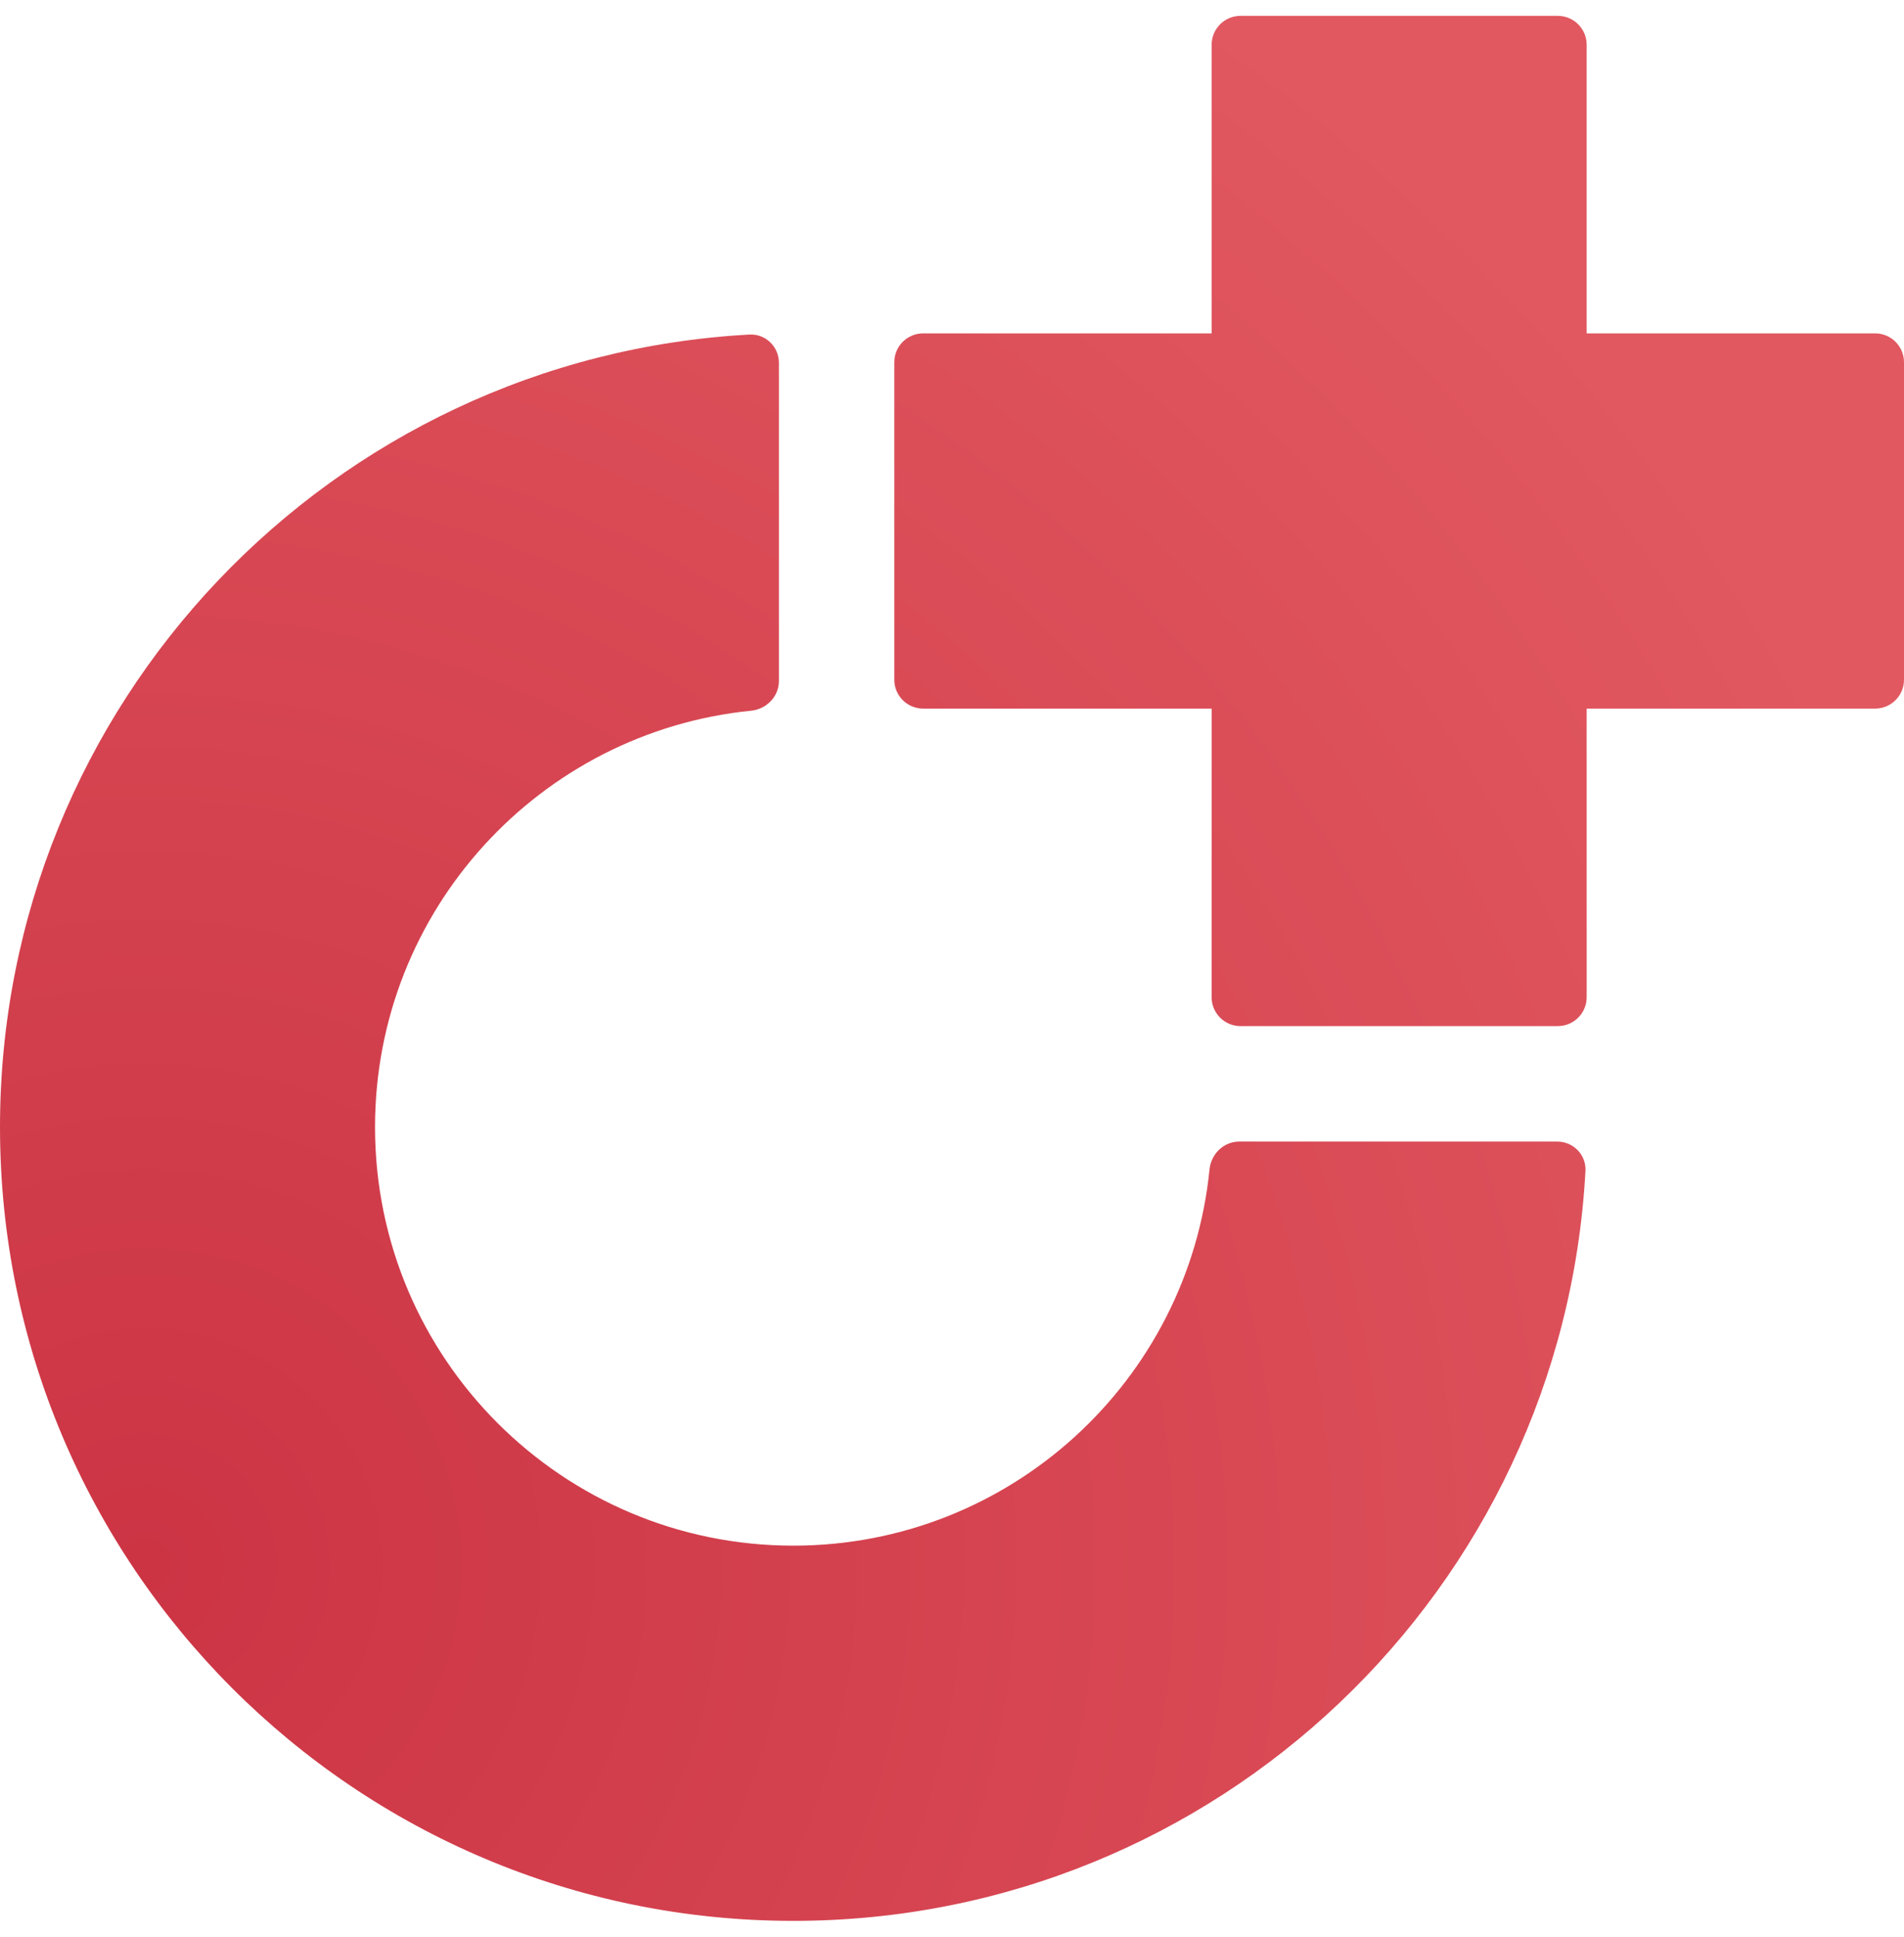
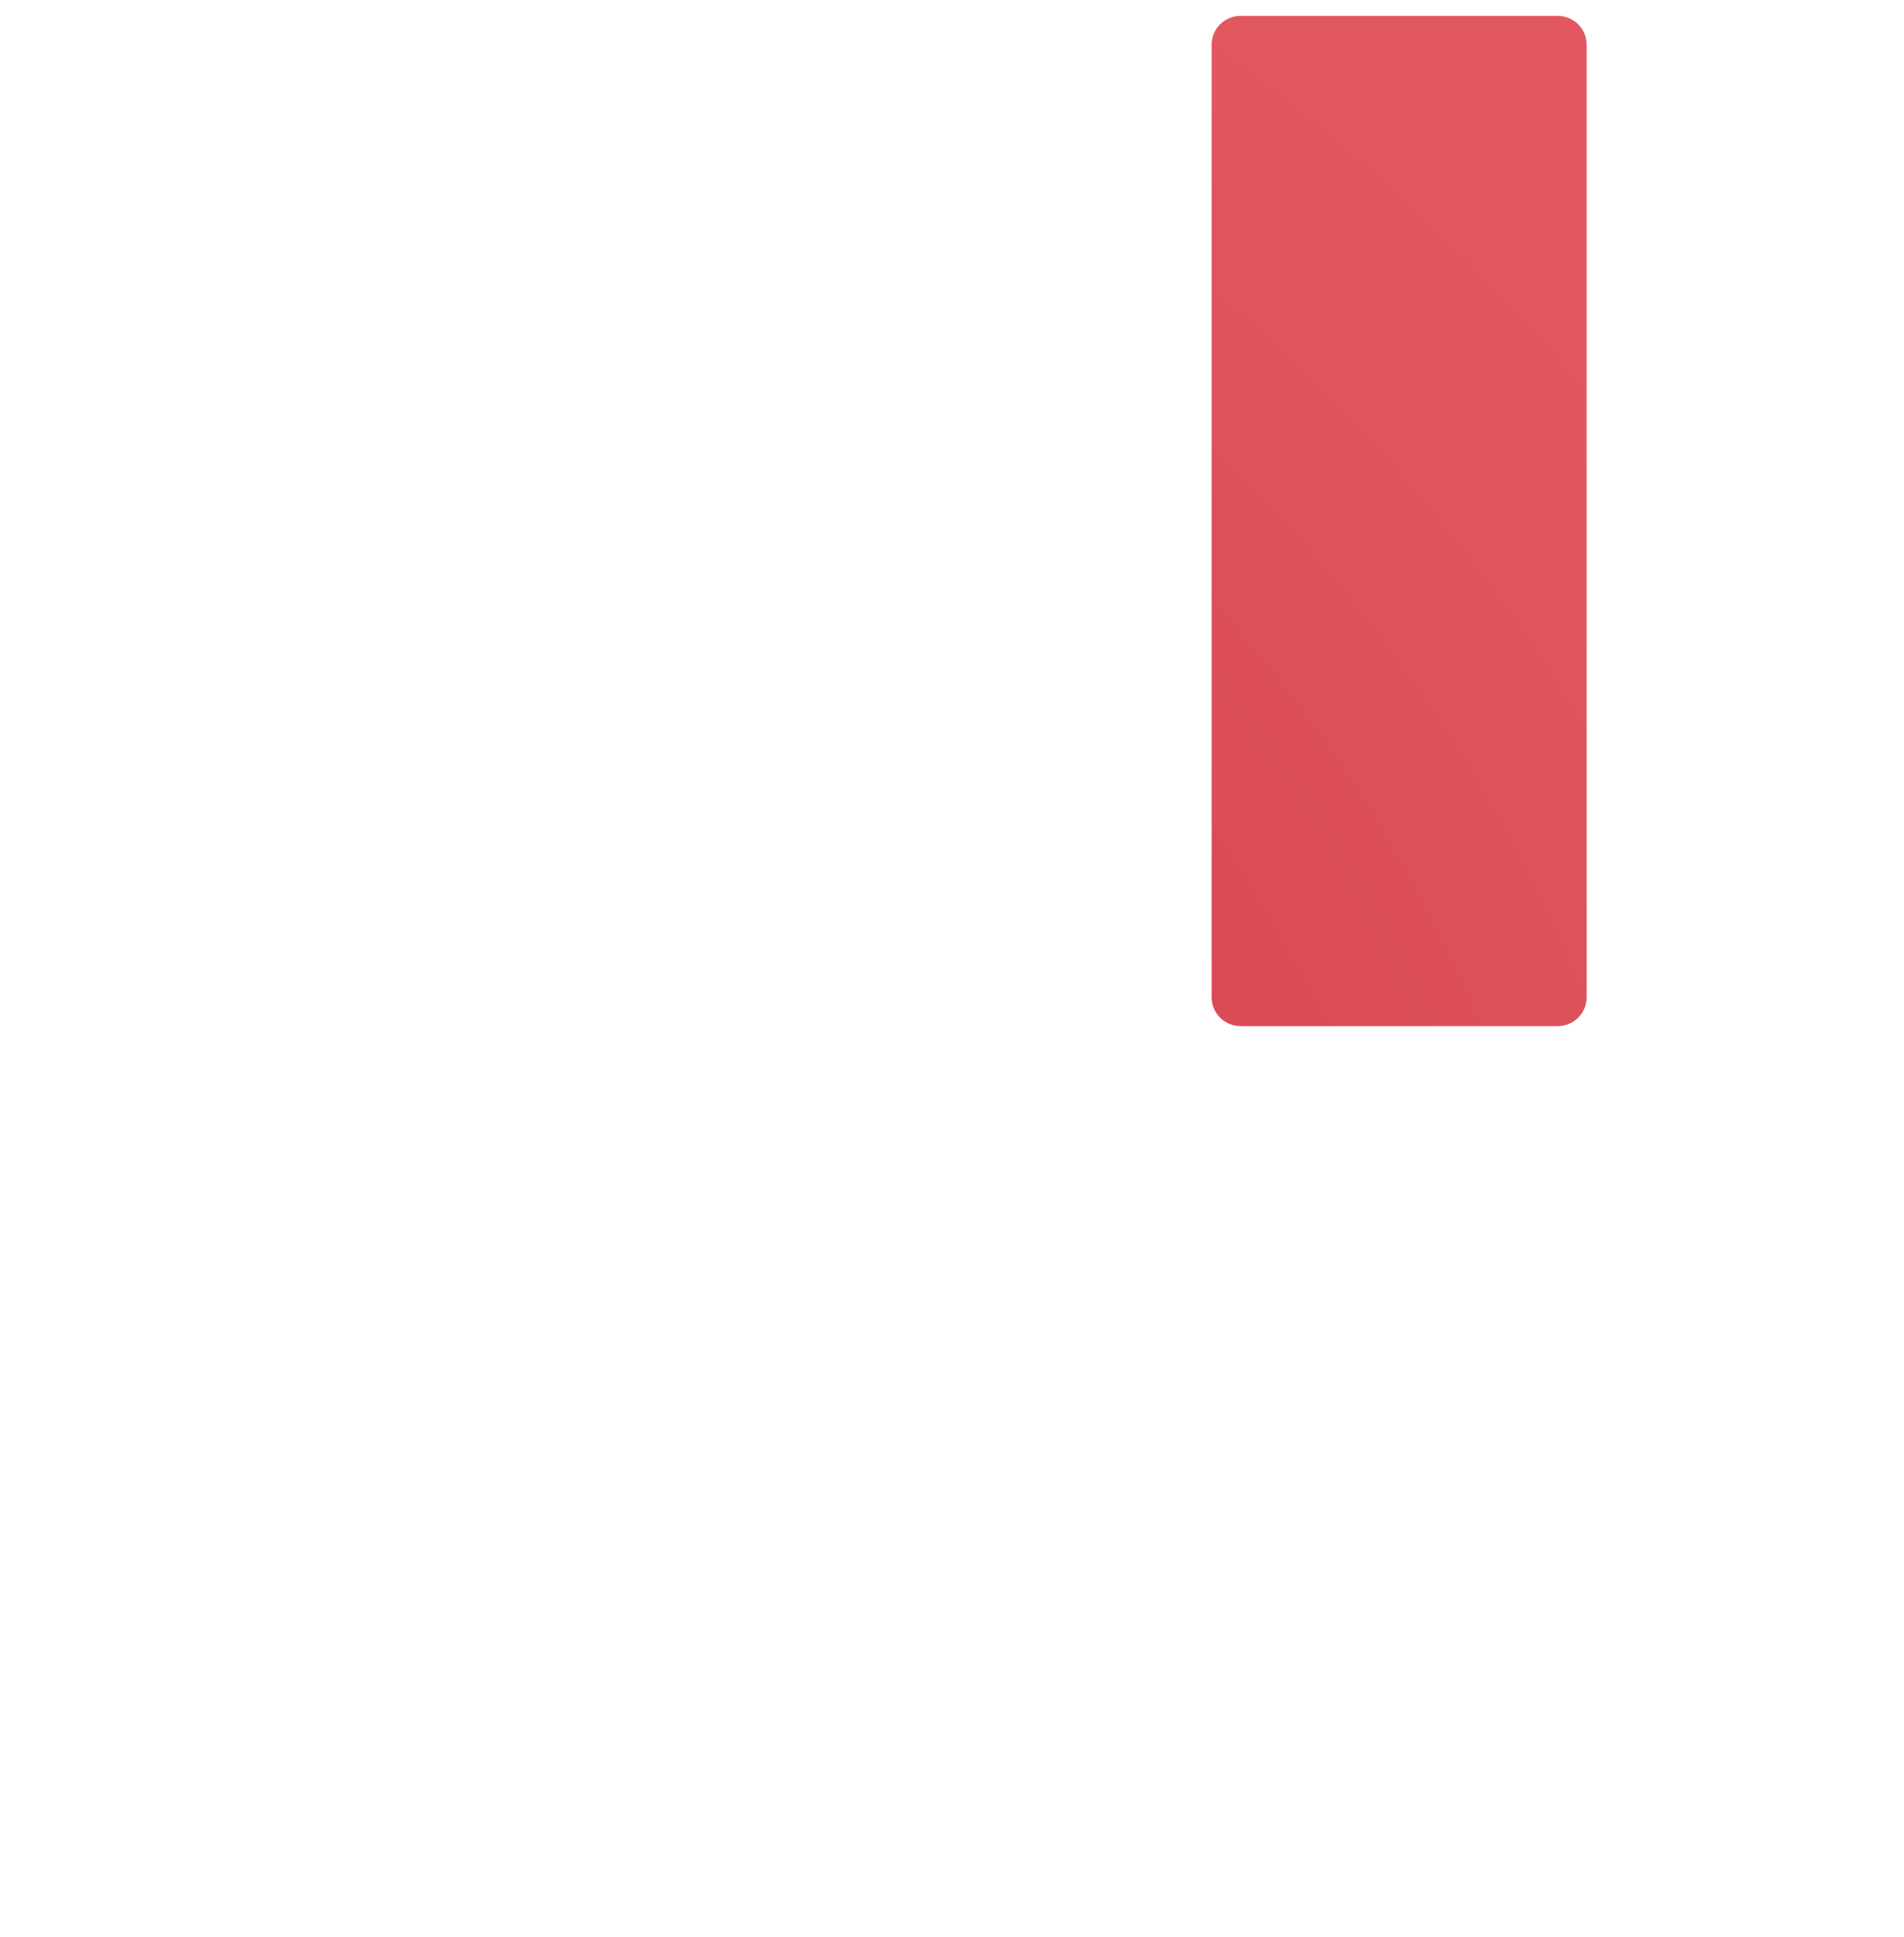
<svg xmlns="http://www.w3.org/2000/svg" width="60" height="61" viewBox="0 0 60 61" fill="none">
-   <path fill-rule="evenodd" clip-rule="evenodd" d="M24.546 11.43C24.546 10.921 24.127 10.51 23.619 10.537C10.454 11.254 0 22.156 0 35.5C0 49.307 11.193 60.5 25 60.5C38.344 60.5 49.246 50.046 49.962 36.881C49.99 36.373 49.579 35.955 49.071 35.955H39.053C38.563 35.955 38.164 36.344 38.115 36.832C37.448 43.487 31.831 48.682 25 48.682C17.72 48.682 11.818 42.78 11.818 35.5C11.818 28.669 17.013 23.052 23.668 22.385C24.156 22.336 24.546 21.937 24.546 21.447V11.43Z" fill="url(#paint0_radial_777_486)" />
-   <path d="M29.091 10.5C28.589 10.5 28.182 10.907 28.182 11.409V21.409C28.182 21.911 28.589 22.318 29.091 22.318H59.091C59.593 22.318 60 21.911 60 21.409V11.409C60 10.907 59.593 10.5 59.091 10.5H29.091Z" fill="url(#paint1_radial_777_486)" />
  <path d="M50 1.409C50 0.907 49.593 0.5 49.091 0.5H39.091C38.589 0.5 38.182 0.907 38.182 1.409V31.409C38.182 31.911 38.589 32.318 39.091 32.318H49.091C49.593 32.318 50 31.911 50 31.409V1.409Z" fill="url(#paint2_radial_777_486)" />
  <defs>
    <radialGradient id="paint0_radial_777_486" cx="0" cy="0" r="1" gradientUnits="userSpaceOnUse" gradientTransform="translate(4.783 48.925) rotate(-39.914) scale(58.953)">
      <stop stop-color="#CC3444" />
      <stop offset="1" stop-color="#E15860" />
    </radialGradient>
    <radialGradient id="paint1_radial_777_486" cx="0" cy="0" r="1" gradientUnits="userSpaceOnUse" gradientTransform="translate(4.783 48.925) rotate(-39.914) scale(58.953)">
      <stop stop-color="#CC3444" />
      <stop offset="1" stop-color="#E15860" />
    </radialGradient>
    <radialGradient id="paint2_radial_777_486" cx="0" cy="0" r="1" gradientUnits="userSpaceOnUse" gradientTransform="translate(4.783 48.925) rotate(-39.914) scale(58.953)">
      <stop stop-color="#CC3444" />
      <stop offset="1" stop-color="#E15860" />
    </radialGradient>
  </defs>
</svg>